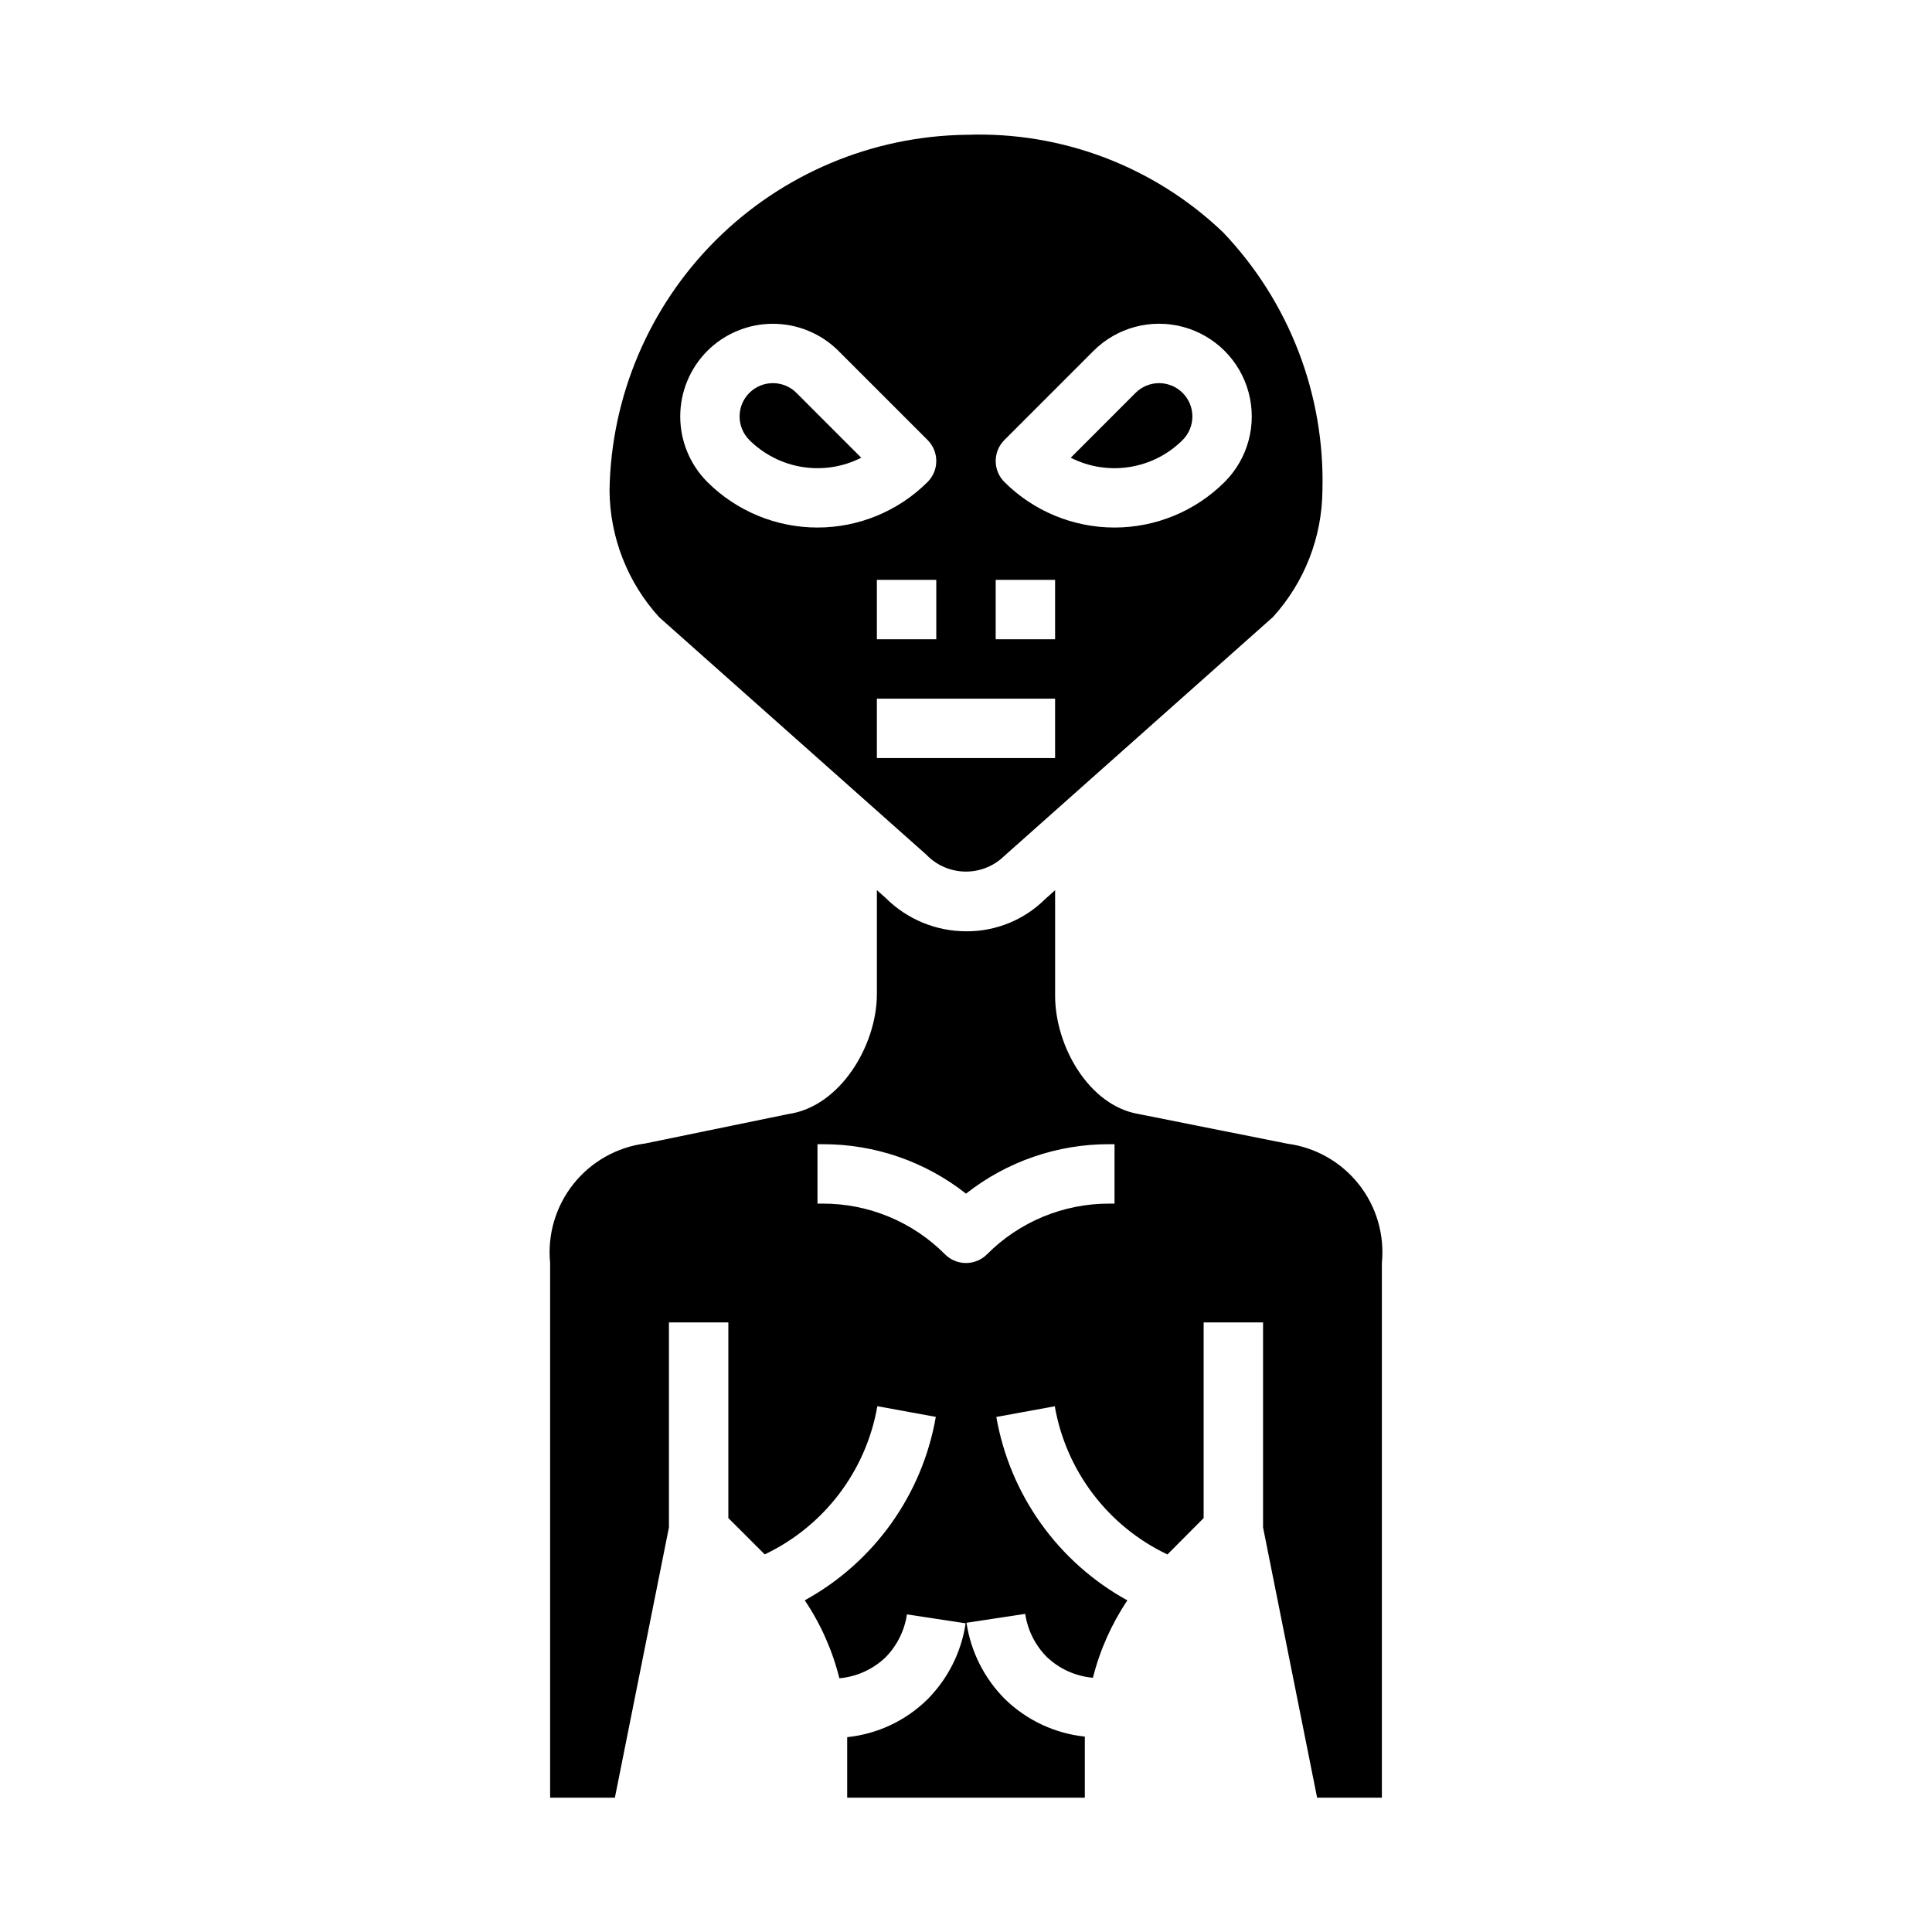
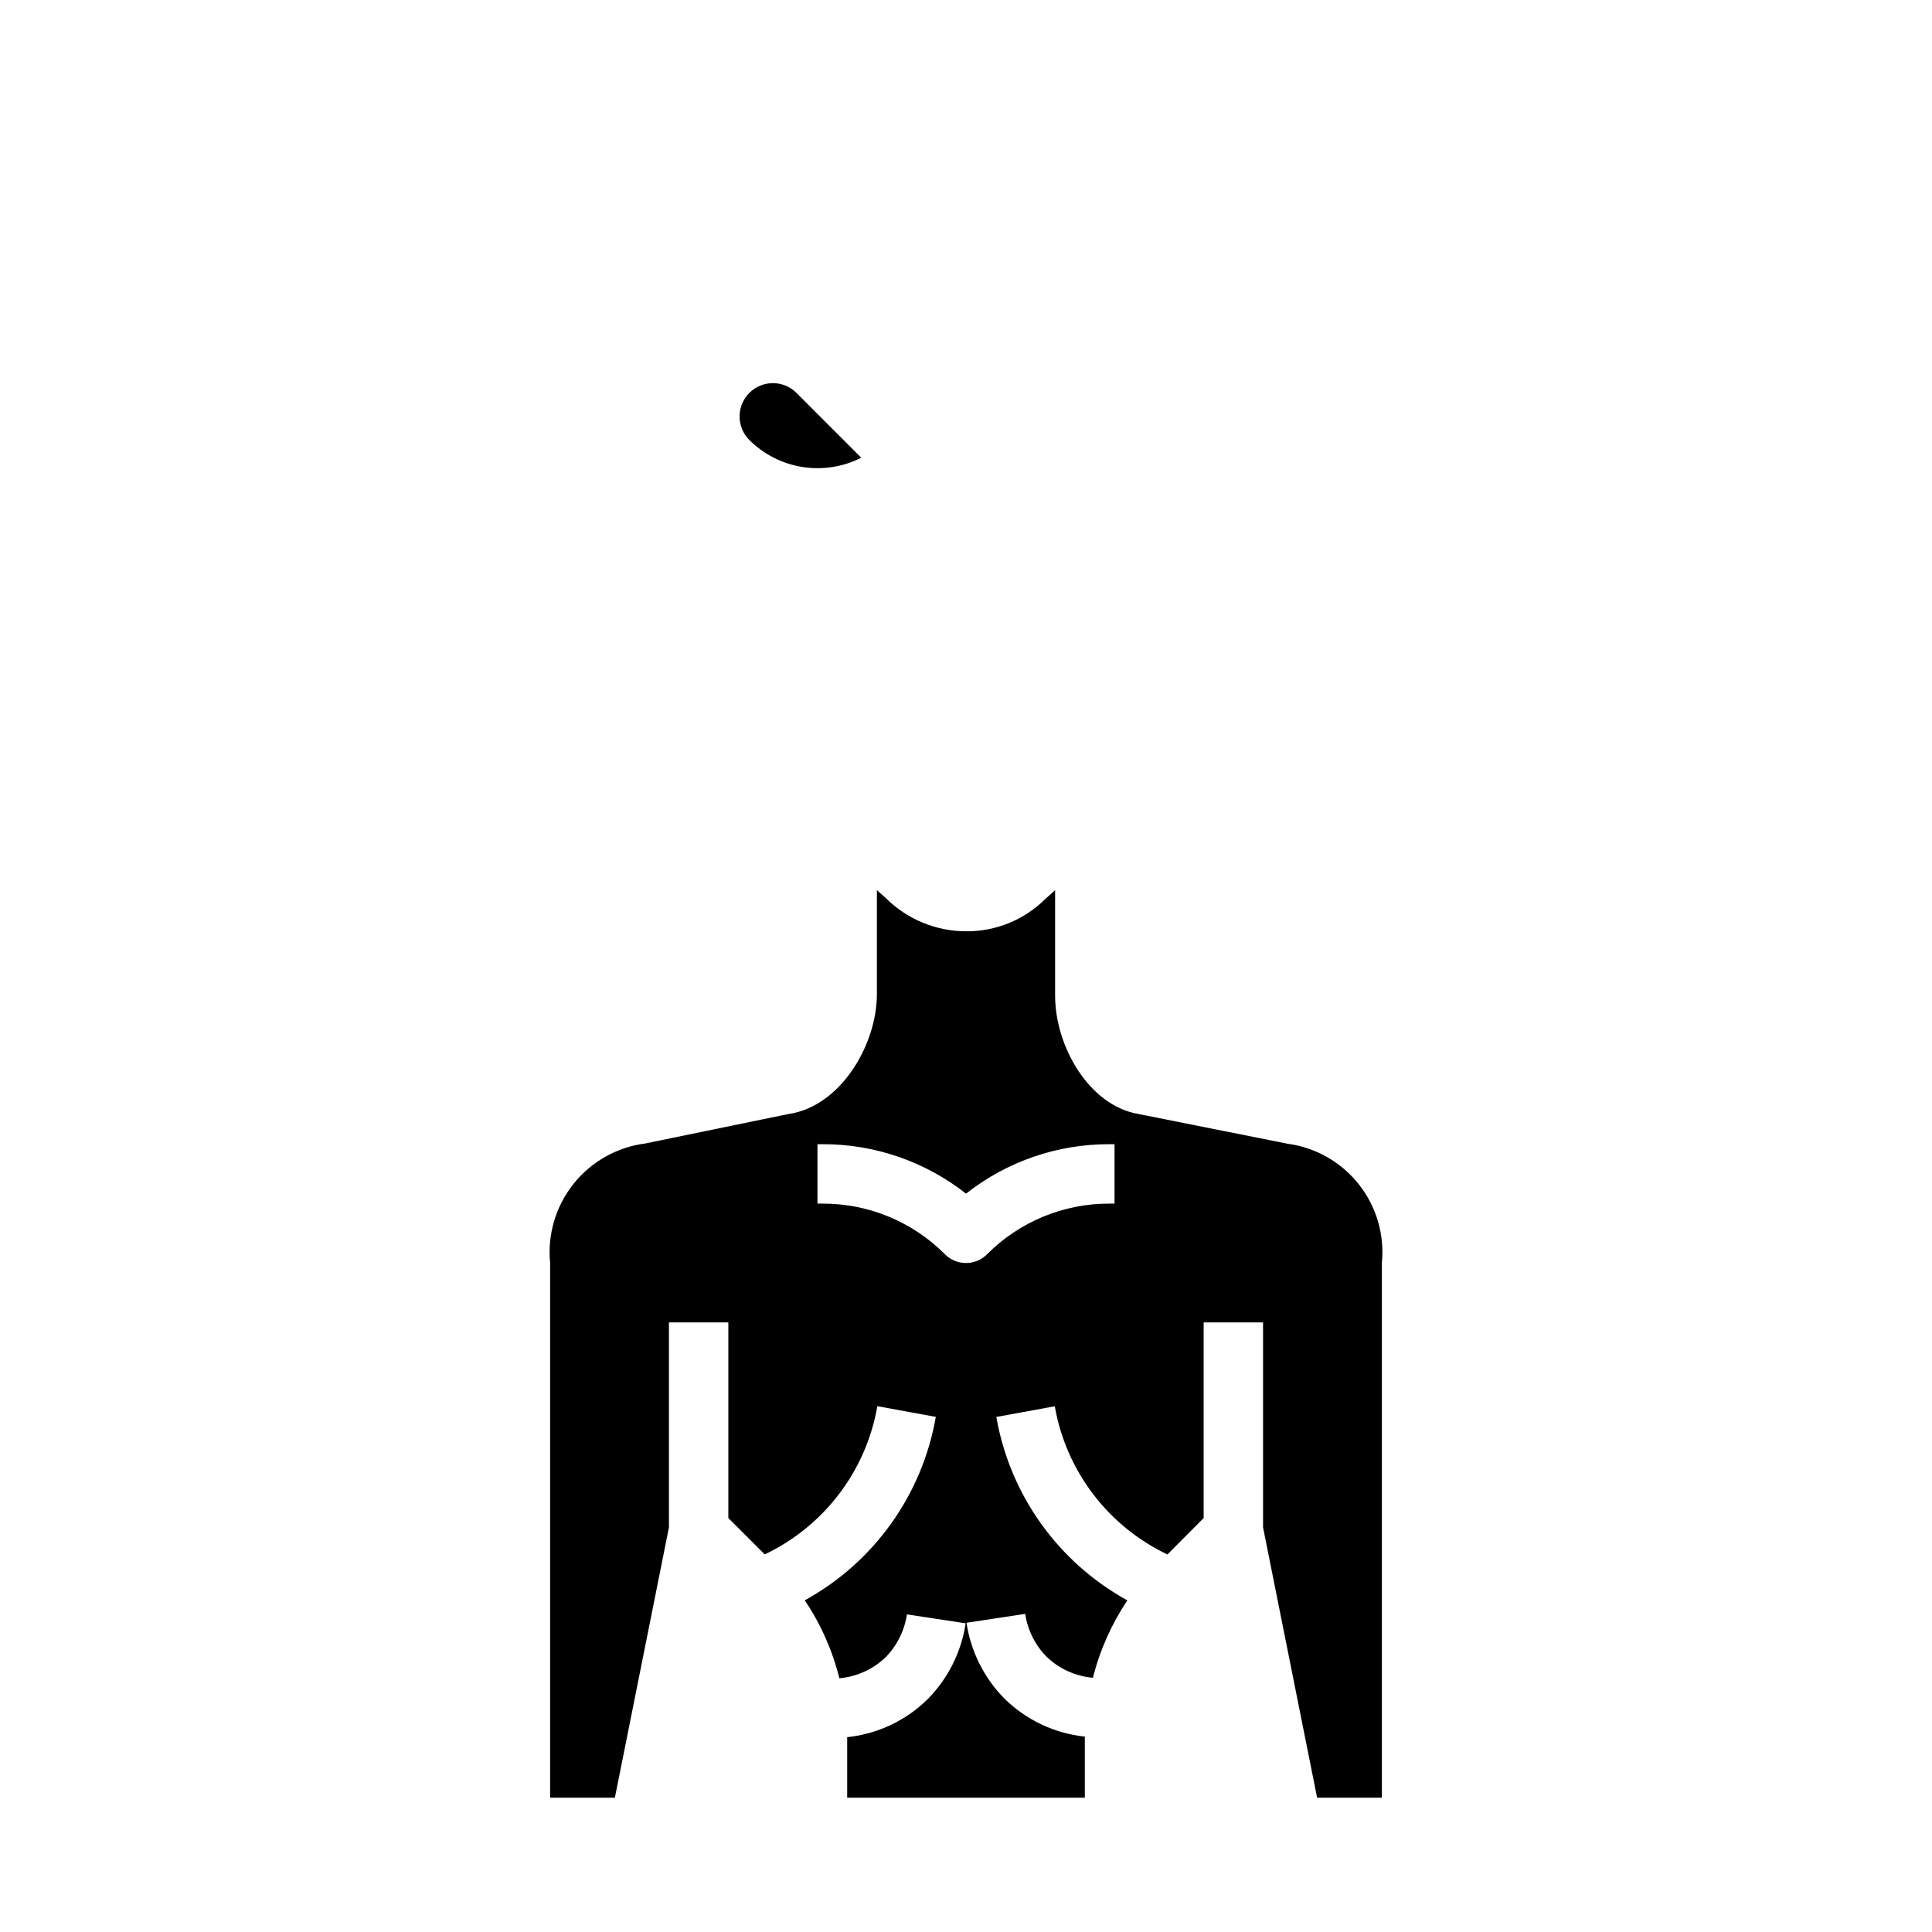
<svg xmlns="http://www.w3.org/2000/svg" fill="#000000" width="800px" height="800px" version="1.1" viewBox="144 144 512 512">
  <g>
-     <path d="m372.24 265.3-17.168-17.176c-3.449-3.449-9.039-3.449-12.488 0-3.445 3.445-3.445 9.035 0 12.484 3.82 3.805 8.742 6.309 14.066 7.152 5.328 0.844 10.781-0.02 15.59-2.461z" />
-     <path d="m457.41 260.61c3.445-3.449 3.445-9.039 0-12.484-3.449-3.449-9.039-3.449-12.484 0l-17.168 17.176h-0.004c4.809 2.441 10.262 3.305 15.59 2.461 5.324-0.84 10.25-3.344 14.066-7.152z" />
-     <path d="m318.7 307.58 70.785 62.914c2.688 2.809 6.391 4.426 10.277 4.484 3.887 0.062 7.637-1.438 10.41-4.164l71.18-63.301v0.004c8.328-9.172 12.992-21.086 13.105-33.473 0.695-25.426-8.785-50.078-26.34-68.488-18.219-17.41-42.695-26.723-67.879-25.836h-0.242c-24.922 0.348-48.73 10.391-66.367 28-17.637 17.613-27.715 41.402-28.098 66.324 0.117 12.418 4.805 24.355 13.168 33.535zm91.473-46.973 23.617-23.617c6.207-6.207 15.254-8.629 23.734-6.359 8.477 2.273 15.102 8.895 17.371 17.375 2.273 8.477-0.152 17.523-6.359 23.73-7.746 7.727-18.238 12.066-29.18 12.066s-21.438-4.34-29.184-12.066c-3.07-3.074-3.07-8.055 0-11.129zm-2.305 37.055h15.742v15.742h-15.742zm15.742 31.488v15.742h-47.23v-15.746zm-47.23-15.742v-15.746h15.742v15.742zm-44.926-76.414v-0.004c4.613-4.602 10.859-7.184 17.375-7.184 6.512 0 12.762 2.582 17.371 7.184l23.617 23.617c3.074 3.074 3.074 8.055 0 11.129-7.746 7.727-18.242 12.066-29.184 12.066-10.938 0-21.434-4.34-29.18-12.066-4.602-4.609-7.184-10.859-7.184-17.371 0-6.516 2.582-12.762 7.184-17.375z" />
+     <path d="m372.24 265.3-17.168-17.176c-3.449-3.449-9.039-3.449-12.488 0-3.445 3.445-3.445 9.035 0 12.484 3.82 3.805 8.742 6.309 14.066 7.152 5.328 0.844 10.781-0.02 15.59-2.461" />
    <path d="m493.05 620.41h17.16v-141.7c0.742-7.488-1.453-14.977-6.125-20.875-4.672-5.902-11.457-9.754-18.918-10.746l-39.477-7.871c-13.105-2.231-22.074-17.973-22.074-31.355v-27.953l-2.637 2.363v-0.004c-5.543 5.504-13.047 8.574-20.859 8.535-8.035 0.012-15.746-3.176-21.43-8.855l-2.305-2.055v27.551c0 13.492-9.676 29.875-23.555 31.805l-37.84 7.785c-7.492 0.969-14.316 4.816-19.02 10.73-4.703 5.914-6.922 13.426-6.18 20.945v141.7h17.16l14.328-71.633v-54.32h15.742v51.844l9.637 9.629c15.738-7.469 26.867-22.113 29.852-39.273l15.492 2.832v0.004c-3.594 20.637-16.371 38.52-34.73 48.609 4.238 6.297 7.34 13.289 9.172 20.656 4.602-0.406 8.93-2.371 12.262-5.574 3.031-3.094 5.004-7.066 5.644-11.352l15.555 2.363c-1.137 7.613-4.676 14.668-10.098 20.137-5.754 5.664-13.262 9.203-21.293 10.035v0.301 15.742h62.977v-15.742-0.449c-8.016-0.848-15.508-4.383-21.258-10.027-5.422-5.469-8.957-12.523-10.098-20.137l15.555-2.363c0.641 4.281 2.613 8.25 5.644 11.344 3.34 3.215 7.684 5.188 12.305 5.59 1.836-7.312 4.926-14.25 9.129-20.508-18.352-10.094-31.129-27.977-34.73-48.609l15.492-2.832v-0.004c2.992 17.16 14.121 31.801 29.852 39.277l9.598-9.645v-51.848h15.742v54.316zm-53.688-157.44h-1.348c-12.176-0.039-23.859 4.801-32.449 13.438-3.074 3.07-8.055 3.07-11.129 0-8.586-8.637-20.273-13.477-32.449-13.438h-1.348v-15.746h1.348c13.785-0.043 27.184 4.578 38.016 13.105 10.828-8.527 24.227-13.148 38.012-13.105h1.348z" />
  </g>
</svg>